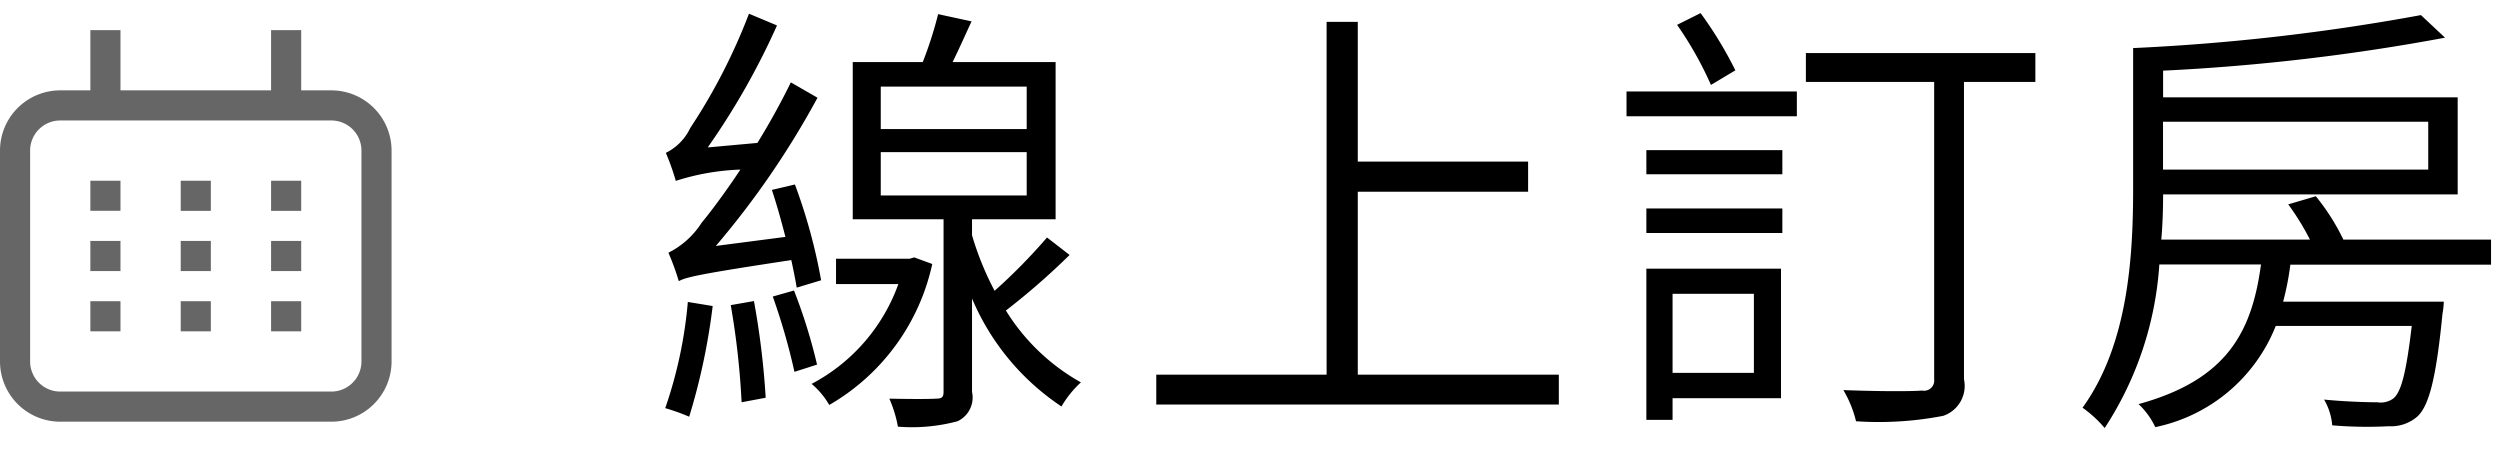
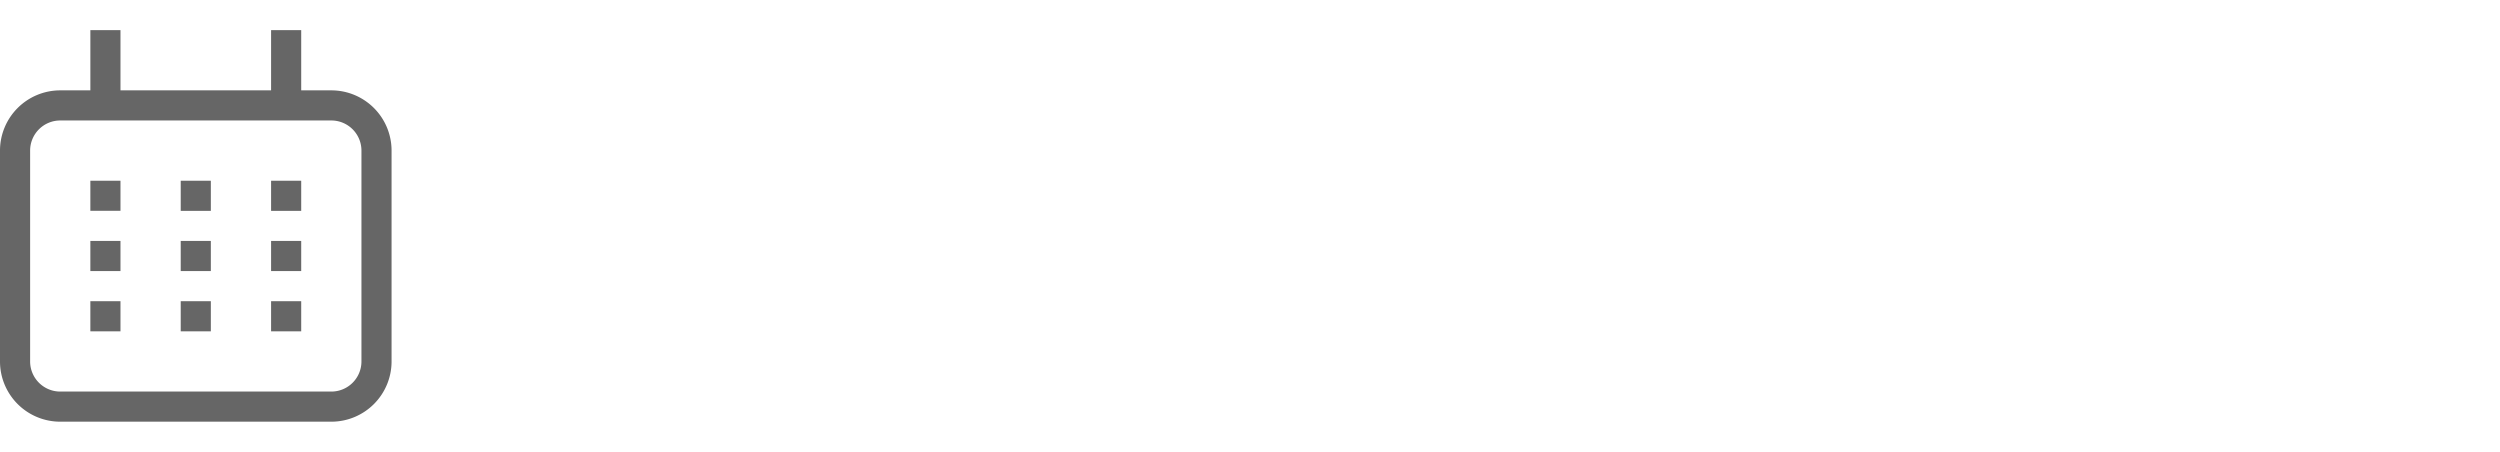
<svg xmlns="http://www.w3.org/2000/svg" height="15" viewBox="0 0 83 15" width="83">
  <g fill-rule="evenodd" transform="translate(-272 -72)">
    <path d="m283 86h-9a2 2 0 0 1 -2-2v-7a2 2 0 0 1 2-2h1v-2h1v2h5v-2h1v2h1a2 2 0 0 1 2 2v7a2 2 0 0 1 -2 2zm1-9a1 1 0 0 0 -1-1h-9a1 1 0 0 0 -1 1v7a1 1 0 0 0 1 1h9a1 1 0 0 0 1-1zm-3 5h1v1h-1zm0-2h1v1h-1zm0-2h1v1h-1zm-3 4h1v1h-1zm0-2h1v1h-1zm0-2h1v1h-1zm-3 4h1v1h-1zm0-2h1v1h-1zm0-2h1v1h-1z" fill="#666" />
-     <path d="m299.261 81.305a18.331 18.331 0 0 0 -.87-3.18l-.765.18c.165.495.315 1.035.45 1.56l-2.31.3a28.416 28.416 0 0 0 3.375-4.92l-.885-.51c-.33.675-.72 1.38-1.11 2.01l-1.65.15a24.2 24.2 0 0 0 2.3-4.05l-.93-.39a19.332 19.332 0 0 1 -1.95 3.795 1.754 1.754 0 0 1 -.81.825 7.812 7.812 0 0 1 .33.93 7.9 7.9 0 0 1 2.145-.375c-.555.84-1.065 1.5-1.29 1.77a2.782 2.782 0 0 1 -1.1.99 8.238 8.238 0 0 1 .345.945c.24-.135.7-.24 3.735-.7.075.345.135.645.18.915zm-4.425.72a14.586 14.586 0 0 1 -.75 3.525 6.91 6.91 0 0 1 .795.285 21.2 21.2 0 0 0 .78-3.675zm1.425.105a26.167 26.167 0 0 1 .36 3.225l.8-.15a26.627 26.627 0 0 0 -.39-3.21zm1.395-.285a21.156 21.156 0 0 1 .72 2.5l.75-.24a18.13 18.13 0 0 0 -.765-2.46zm4.695-1.3-.15.045h-2.445v.84h2.07a6.059 6.059 0 0 1 -2.88 3.315 2.62 2.62 0 0 1 .585.7 7.16 7.16 0 0 0 3.42-4.68zm-1.11-3.495h4.845v1.44h-4.845zm0-2.175h4.845v1.41h-4.845zm5.52 5.01a19.058 19.058 0 0 1 -1.74 1.77 9.906 9.906 0 0 1 -.75-1.845v-.53h2.775v-5.22h-3.42c.2-.4.42-.9.63-1.35l-1.11-.24a12.91 12.91 0 0 1 -.51 1.59h-2.325v5.22h3.015v5.73c0 .18-.06.225-.255.225-.2.015-.825.015-1.545 0a4.159 4.159 0 0 1 .285.93 5.834 5.834 0 0 0 1.98-.18.87.87 0 0 0 .48-.975v-3.1a8.082 8.082 0 0 0 2.97 3.585 3.4 3.4 0 0 1 .645-.8 6.865 6.865 0 0 1 -2.49-2.385 23.852 23.852 0 0 0 2.115-1.845zm10.317 4.56v-6.079h5.655v-1h-5.655v-4.64h-1.035v11.714h-5.655v.99h13.365v-.99h-6.675zm12.536-10.11a12.922 12.922 0 0 0 -1.155-1.9l-.78.39a11.838 11.838 0 0 1 1.125 1.995zm.615 7.425v2.62h-2.7v-2.625h2.7zm.9-.84h-4.47v5.02h.87v-.72h3.6zm-4.47-1.185h4.515v-.815h-4.515v.81zm0-1.95h4.515v-.8h-4.515zm-.659-1.924h5.655v-.825h-5.655zm13.574-2.1h-7.619v.96h4.259v9.87a.338.338 0 0 1 -.405.375c-.33.03-1.424.03-2.609-.015a3.758 3.758 0 0 1 .42 1.035 11.257 11.257 0 0 0 2.894-.18 1.049 1.049 0 0 0 .69-1.215v-9.87h2.37zm13.043 2.28v1.59h-8.805v-1.59zm2.085 4.74v-.826h-4.902a7.221 7.221 0 0 0 -.915-1.44l-.915.27a8.437 8.437 0 0 1 .72 1.17h-4.935c.045-.525.06-1.035.06-1.5h9.78v-3.224h-9.78v-.885a69.1 69.1 0 0 0 9.36-1.095l-.8-.75a70.436 70.436 0 0 1 -9.555 1.095v4.65c0 2.22-.15 5.175-1.68 7.29a3.893 3.893 0 0 1 .735.675 11.257 11.257 0 0 0 1.815-5.43h3.375c-.3 2.22-1.11 3.825-4.065 4.635a2.5 2.5 0 0 1 .555.765 5.5 5.5 0 0 0 4-3.36h4.515c-.18 1.53-.345 2.175-.6 2.4a.708.708 0 0 1 -.54.135c-.27 0-1-.015-1.77-.09a2.035 2.035 0 0 1 .27.855 13.694 13.694 0 0 0 1.875.03 1.335 1.335 0 0 0 .96-.33c.375-.36.615-1.245.825-3.4a3.175 3.175 0 0 0 .045-.405h-5.335a9.409 9.409 0 0 0 .24-1.23h6.66z" />
  </g>
</svg>